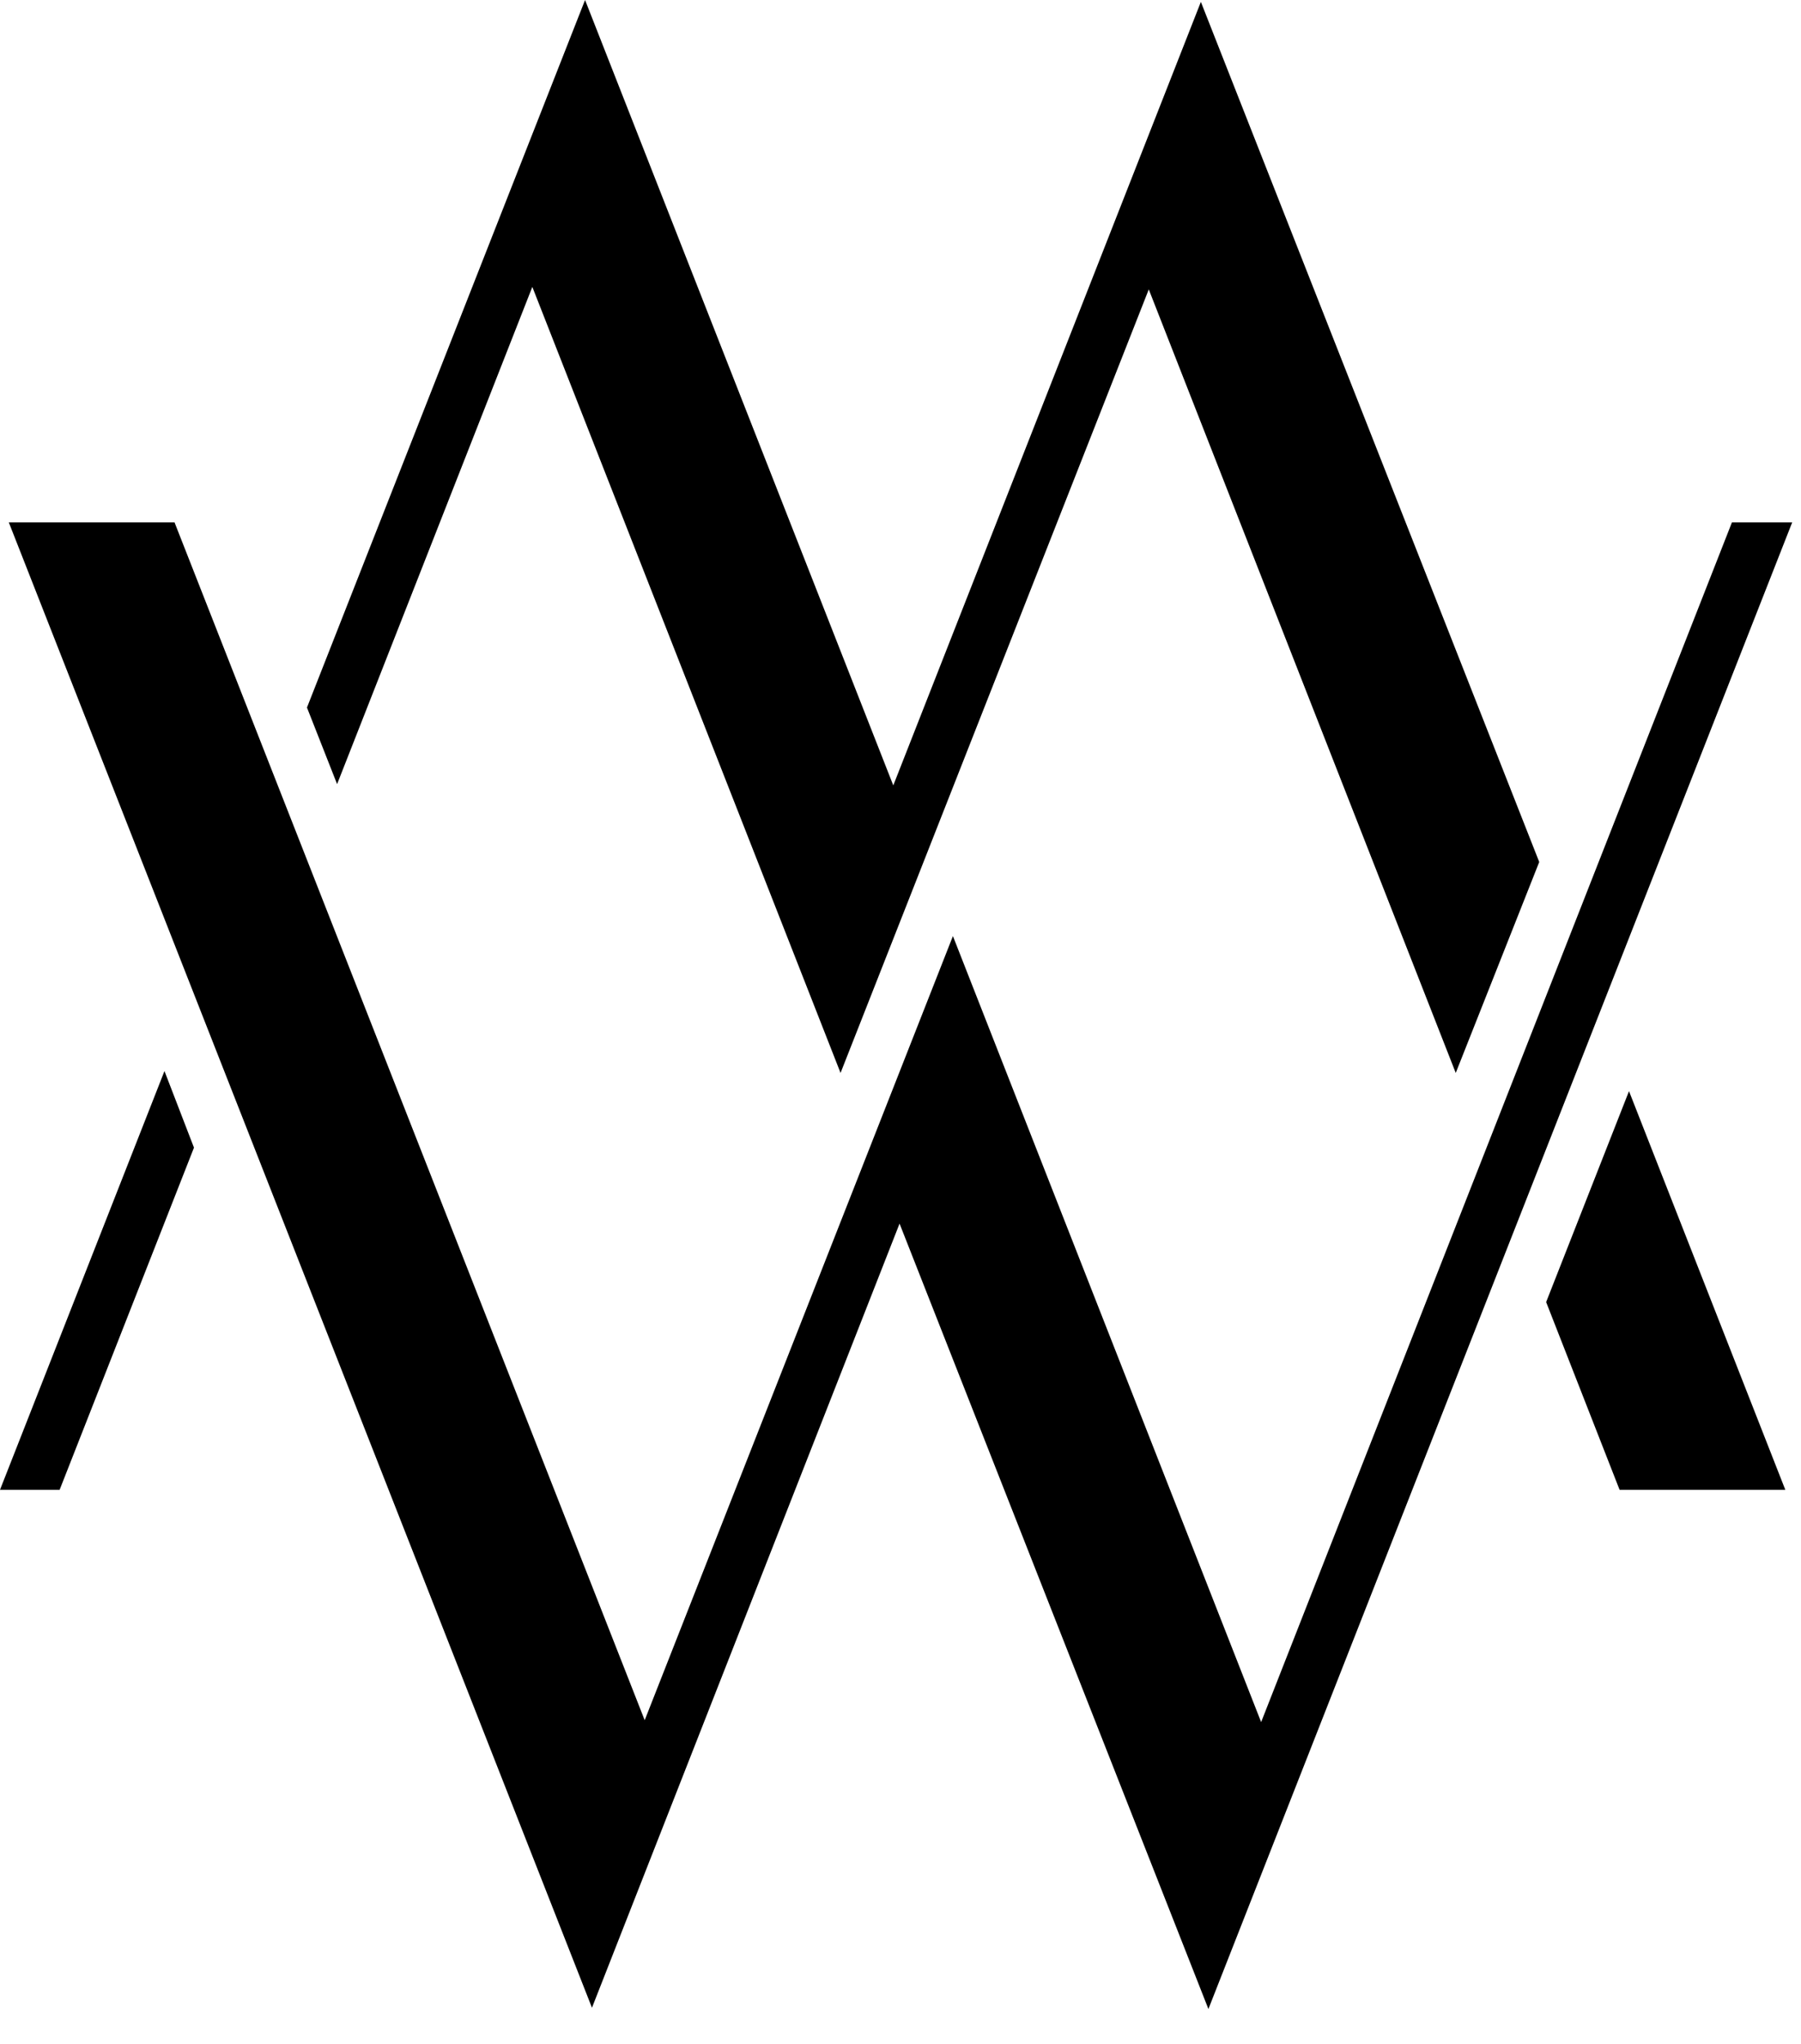
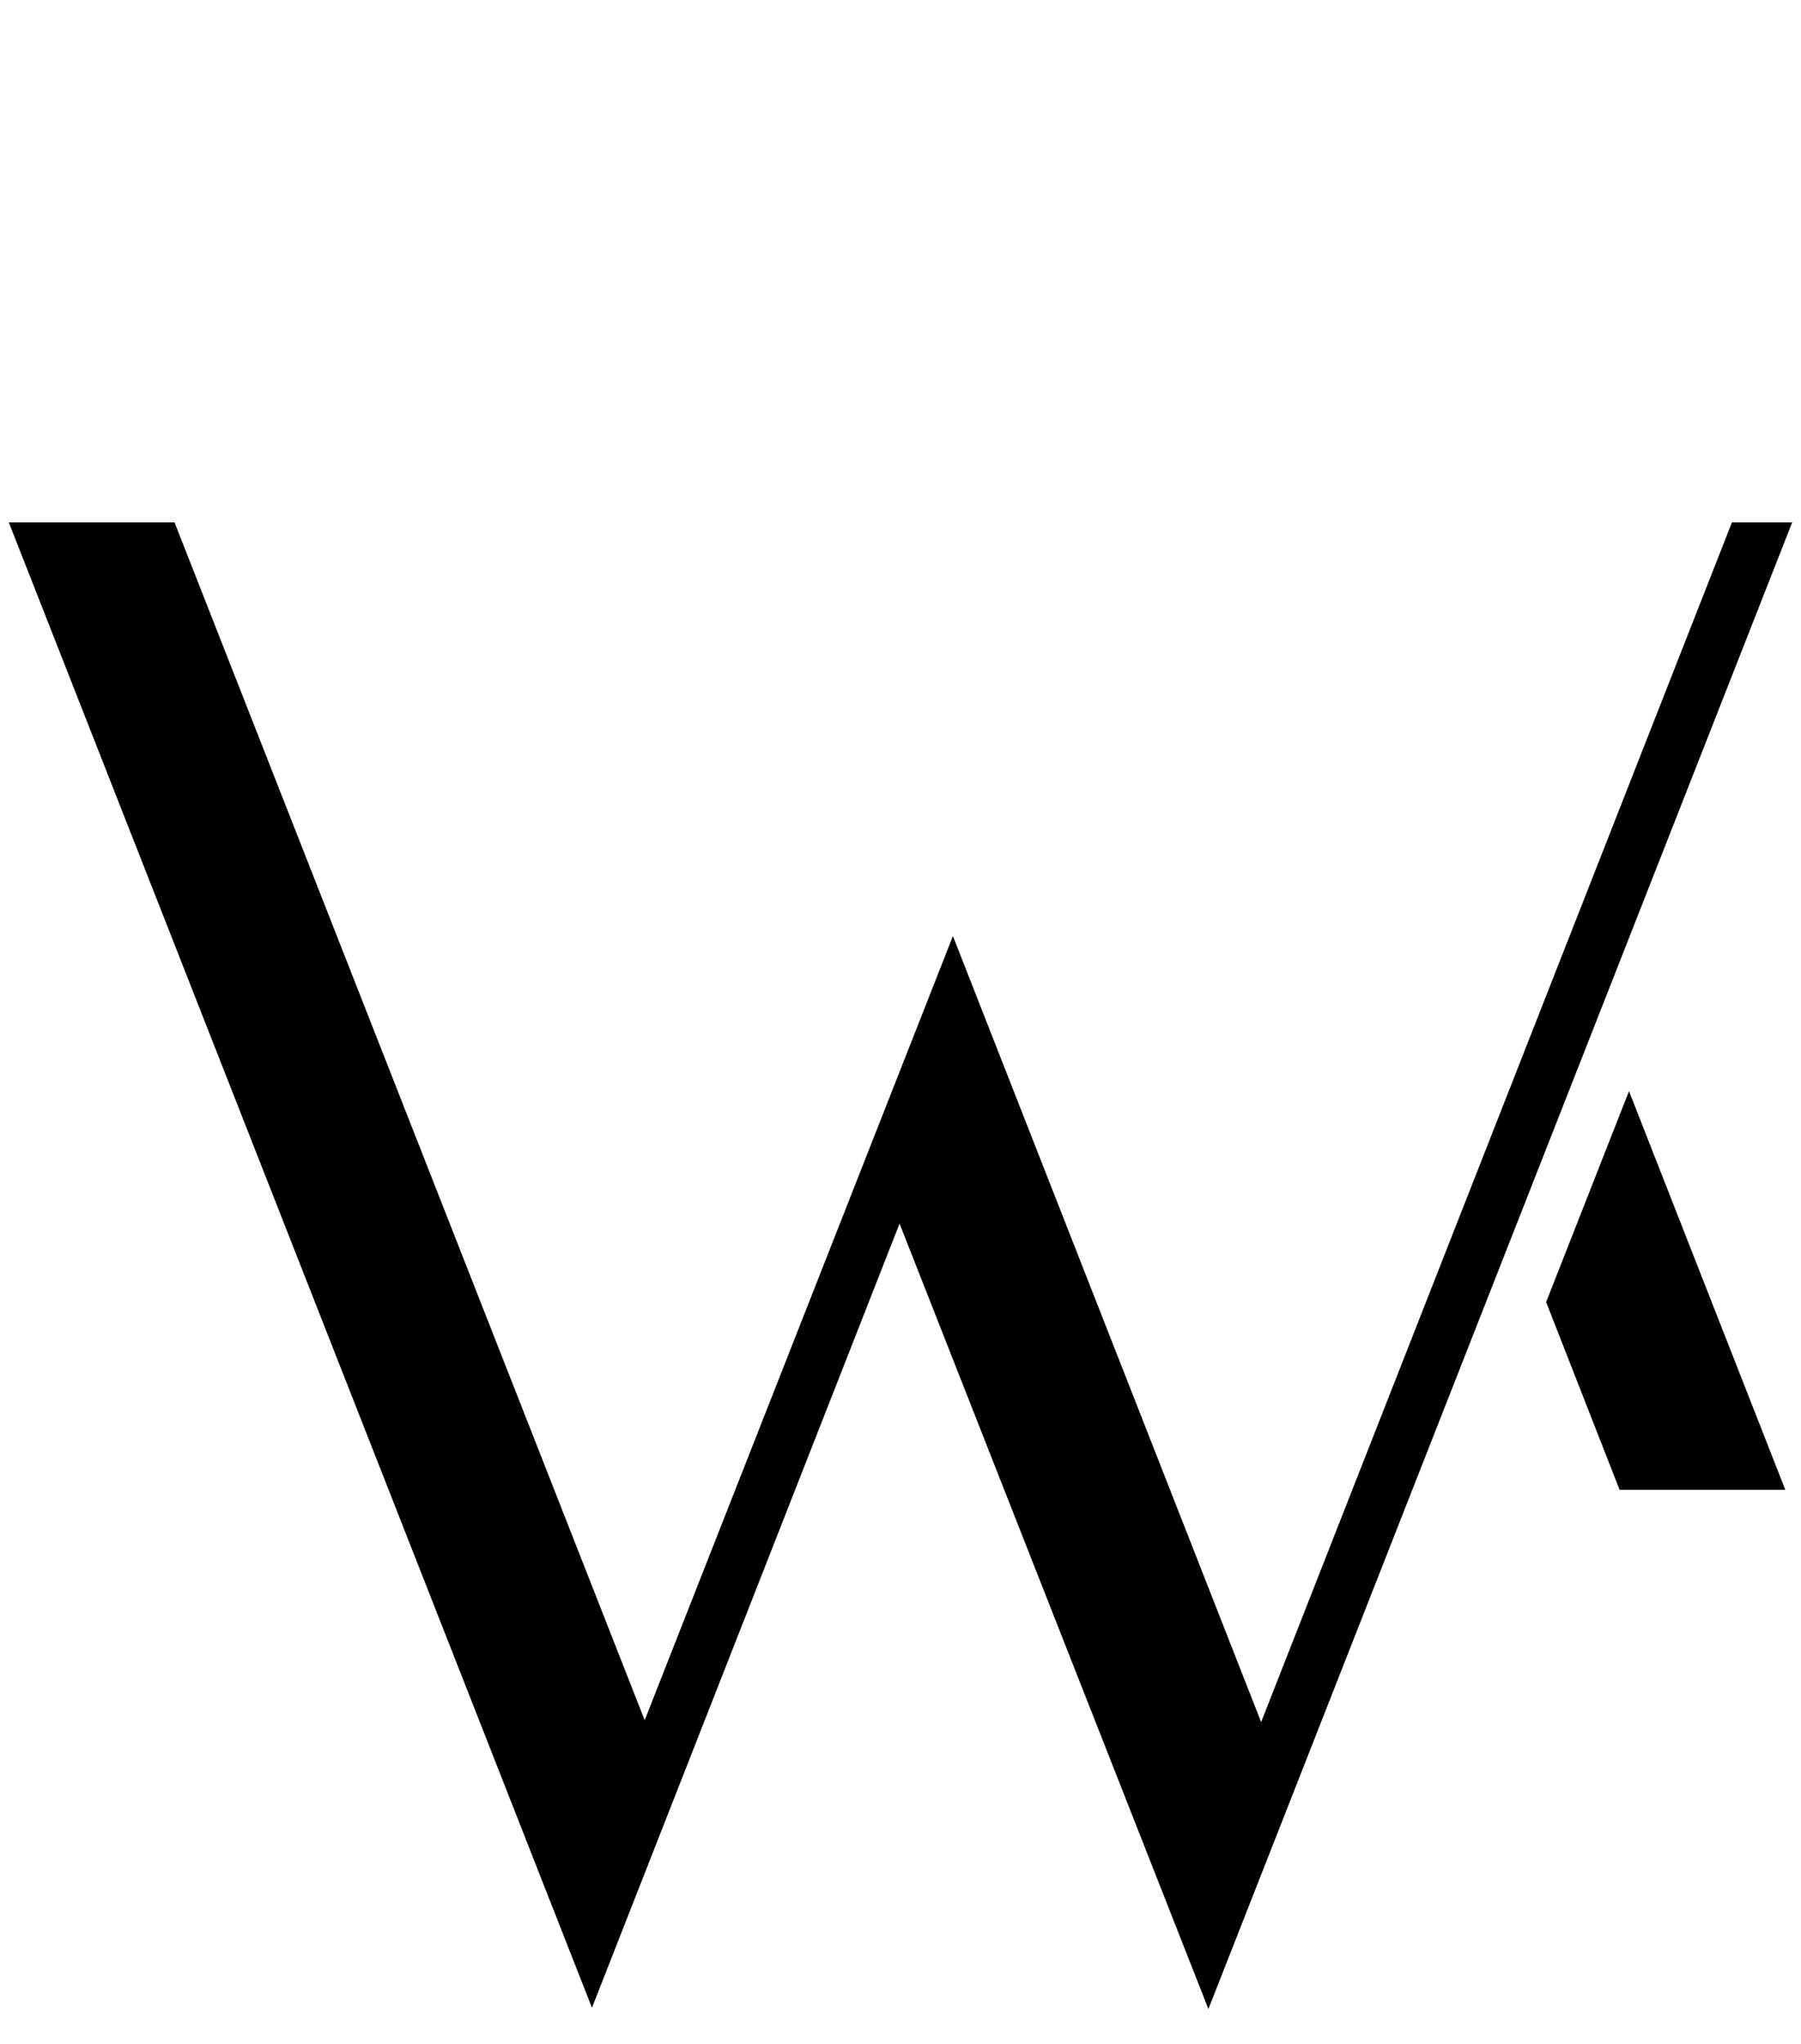
<svg xmlns="http://www.w3.org/2000/svg" id="Ebene_1" data-name="Ebene 1" viewBox="0 0 28.69 32.56">
  <title>MaxWiessner-Signet</title>
-   <polygon points="8.48 4.57 13.39 17.09 18.3 4.61 23.19 17.09 24.52 13.73 19.13 0.03 14.23 12.51 9.32 0 4.89 11.27 5.37 12.49 8.48 4.57" />
-   <polygon points="0 23.73 0.95 23.73 3.09 18.28 2.62 17.06 0 23.73" />
  <polygon points="28.55 8.32 27.59 8.32 20.09 27.43 15.18 14.91 10.27 27.4 2.78 8.32 0.14 8.32 9.43 31.98 14.33 19.49 19.25 32 28.55 8.32" />
  <polygon points="24.63 20.74 25.8 23.73 28.44 23.73 25.95 17.38 24.63 20.74" />
</svg>